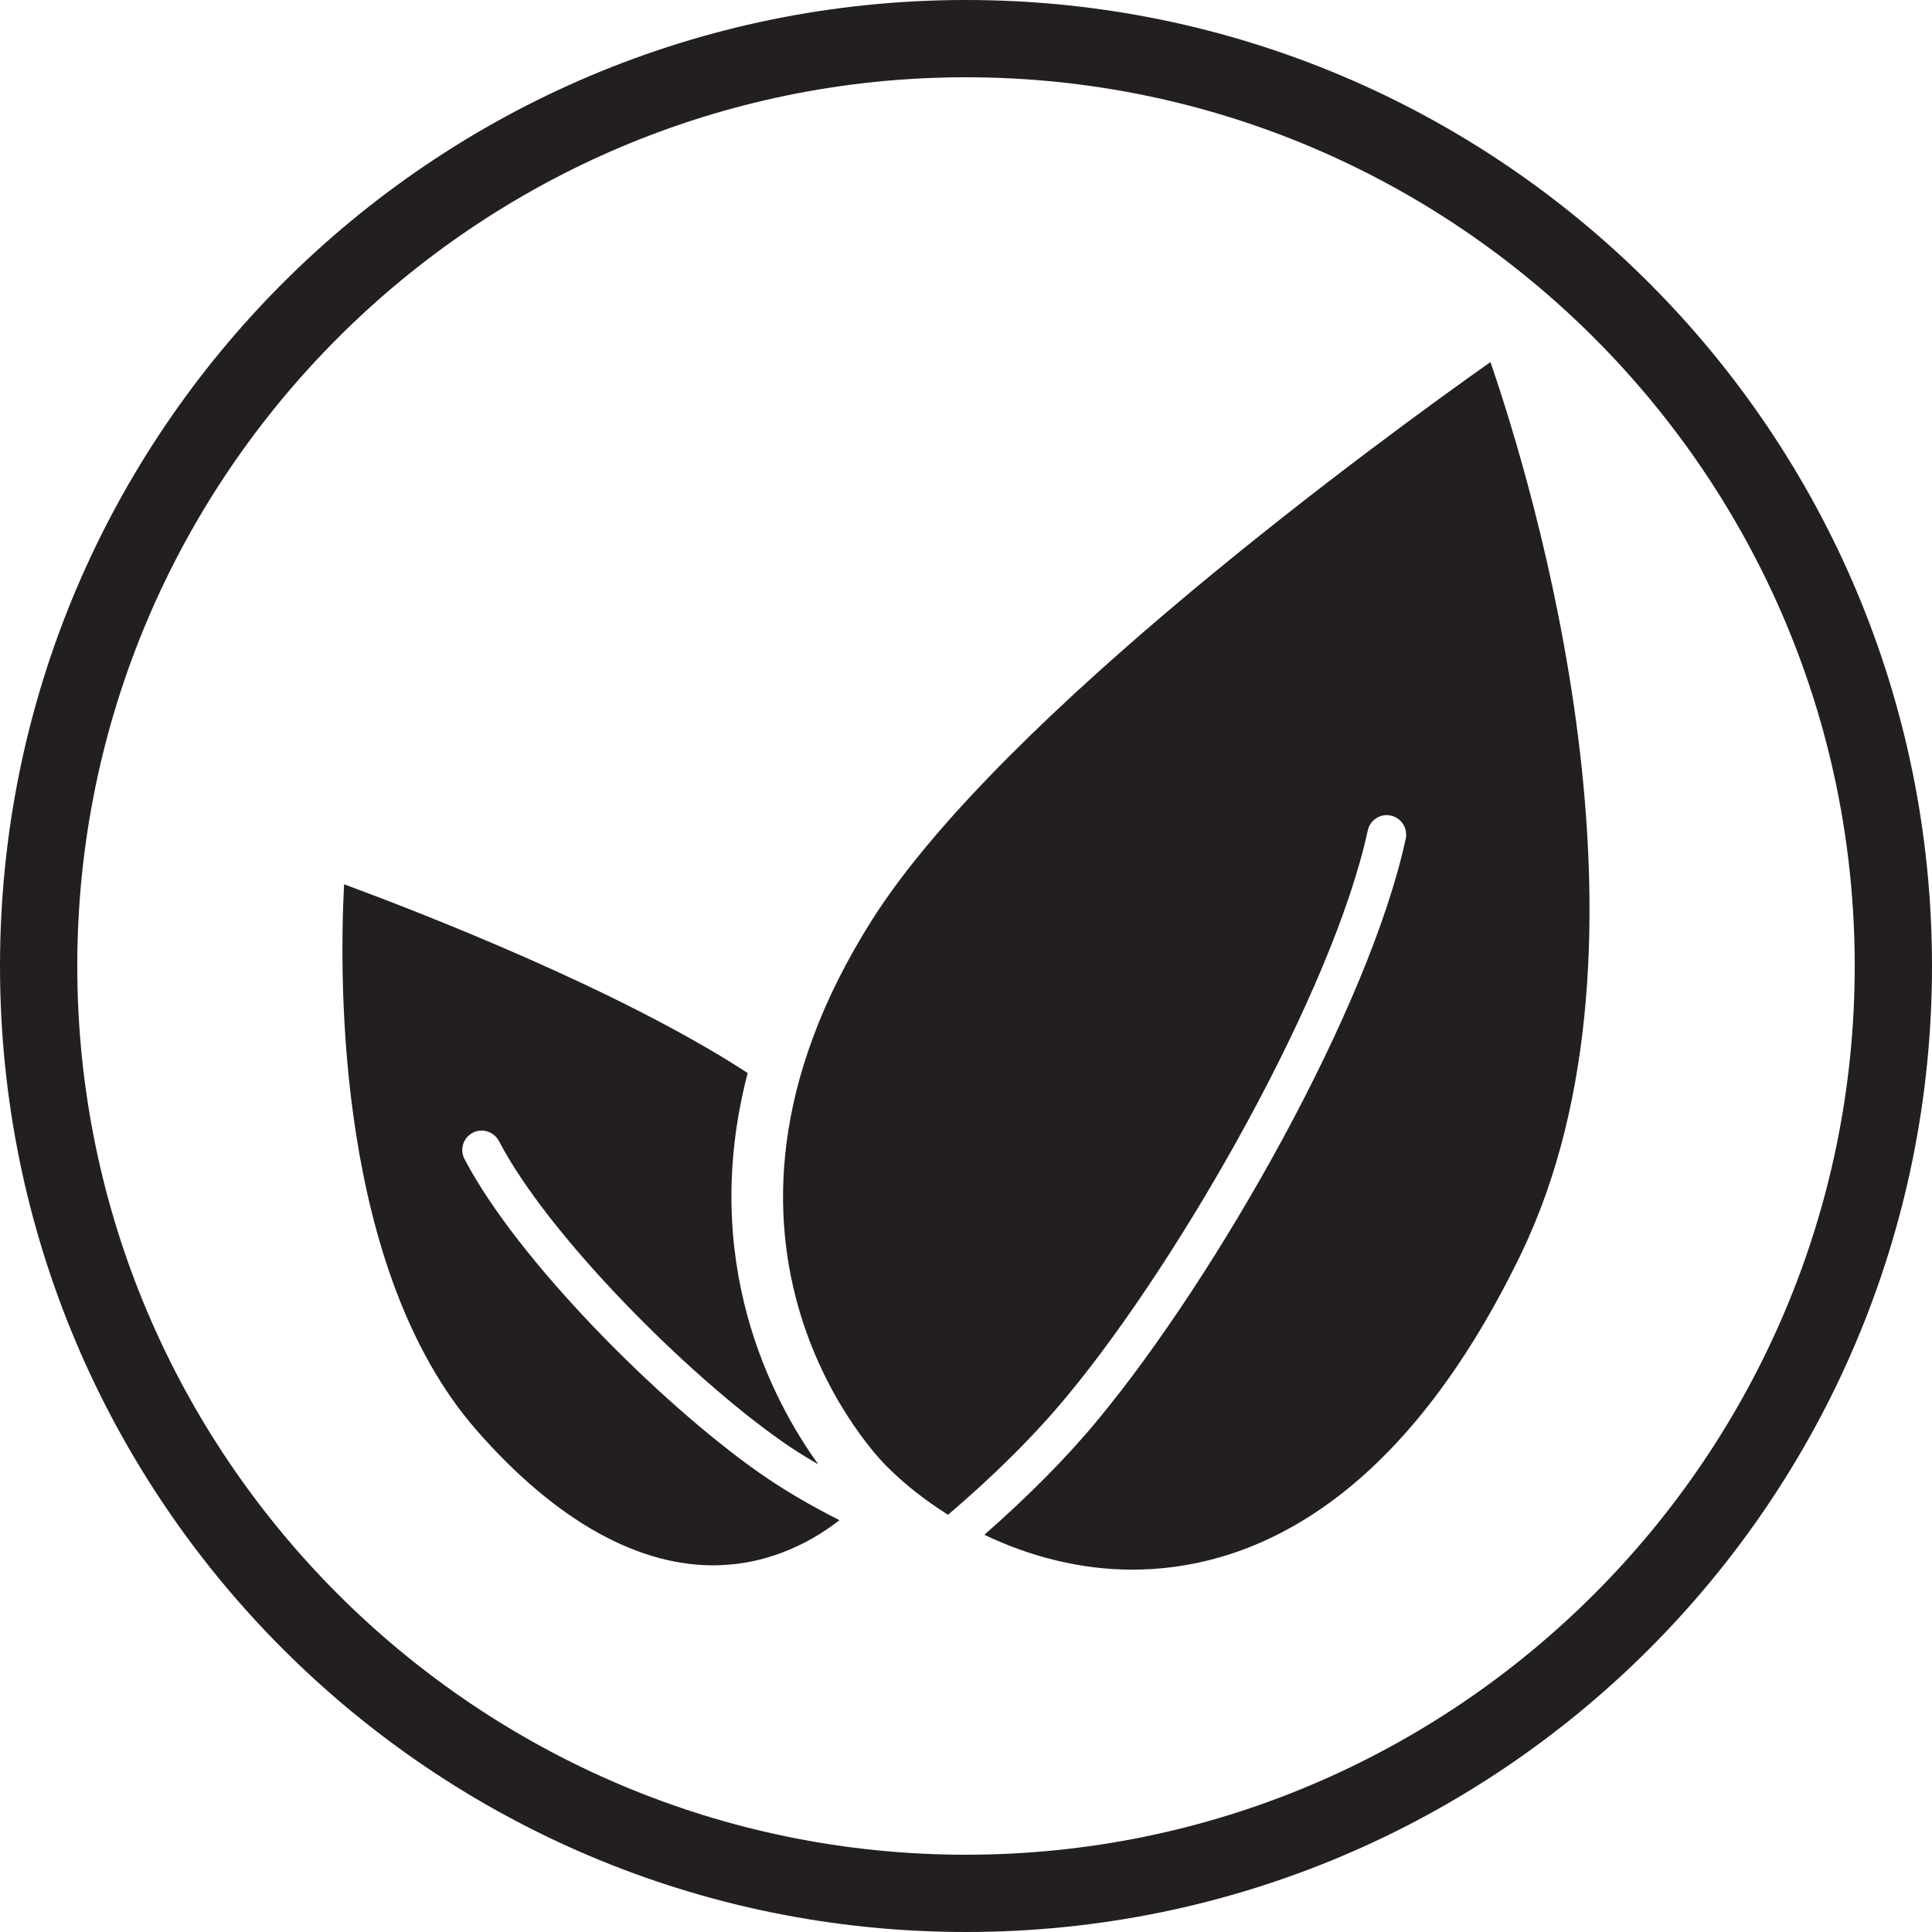
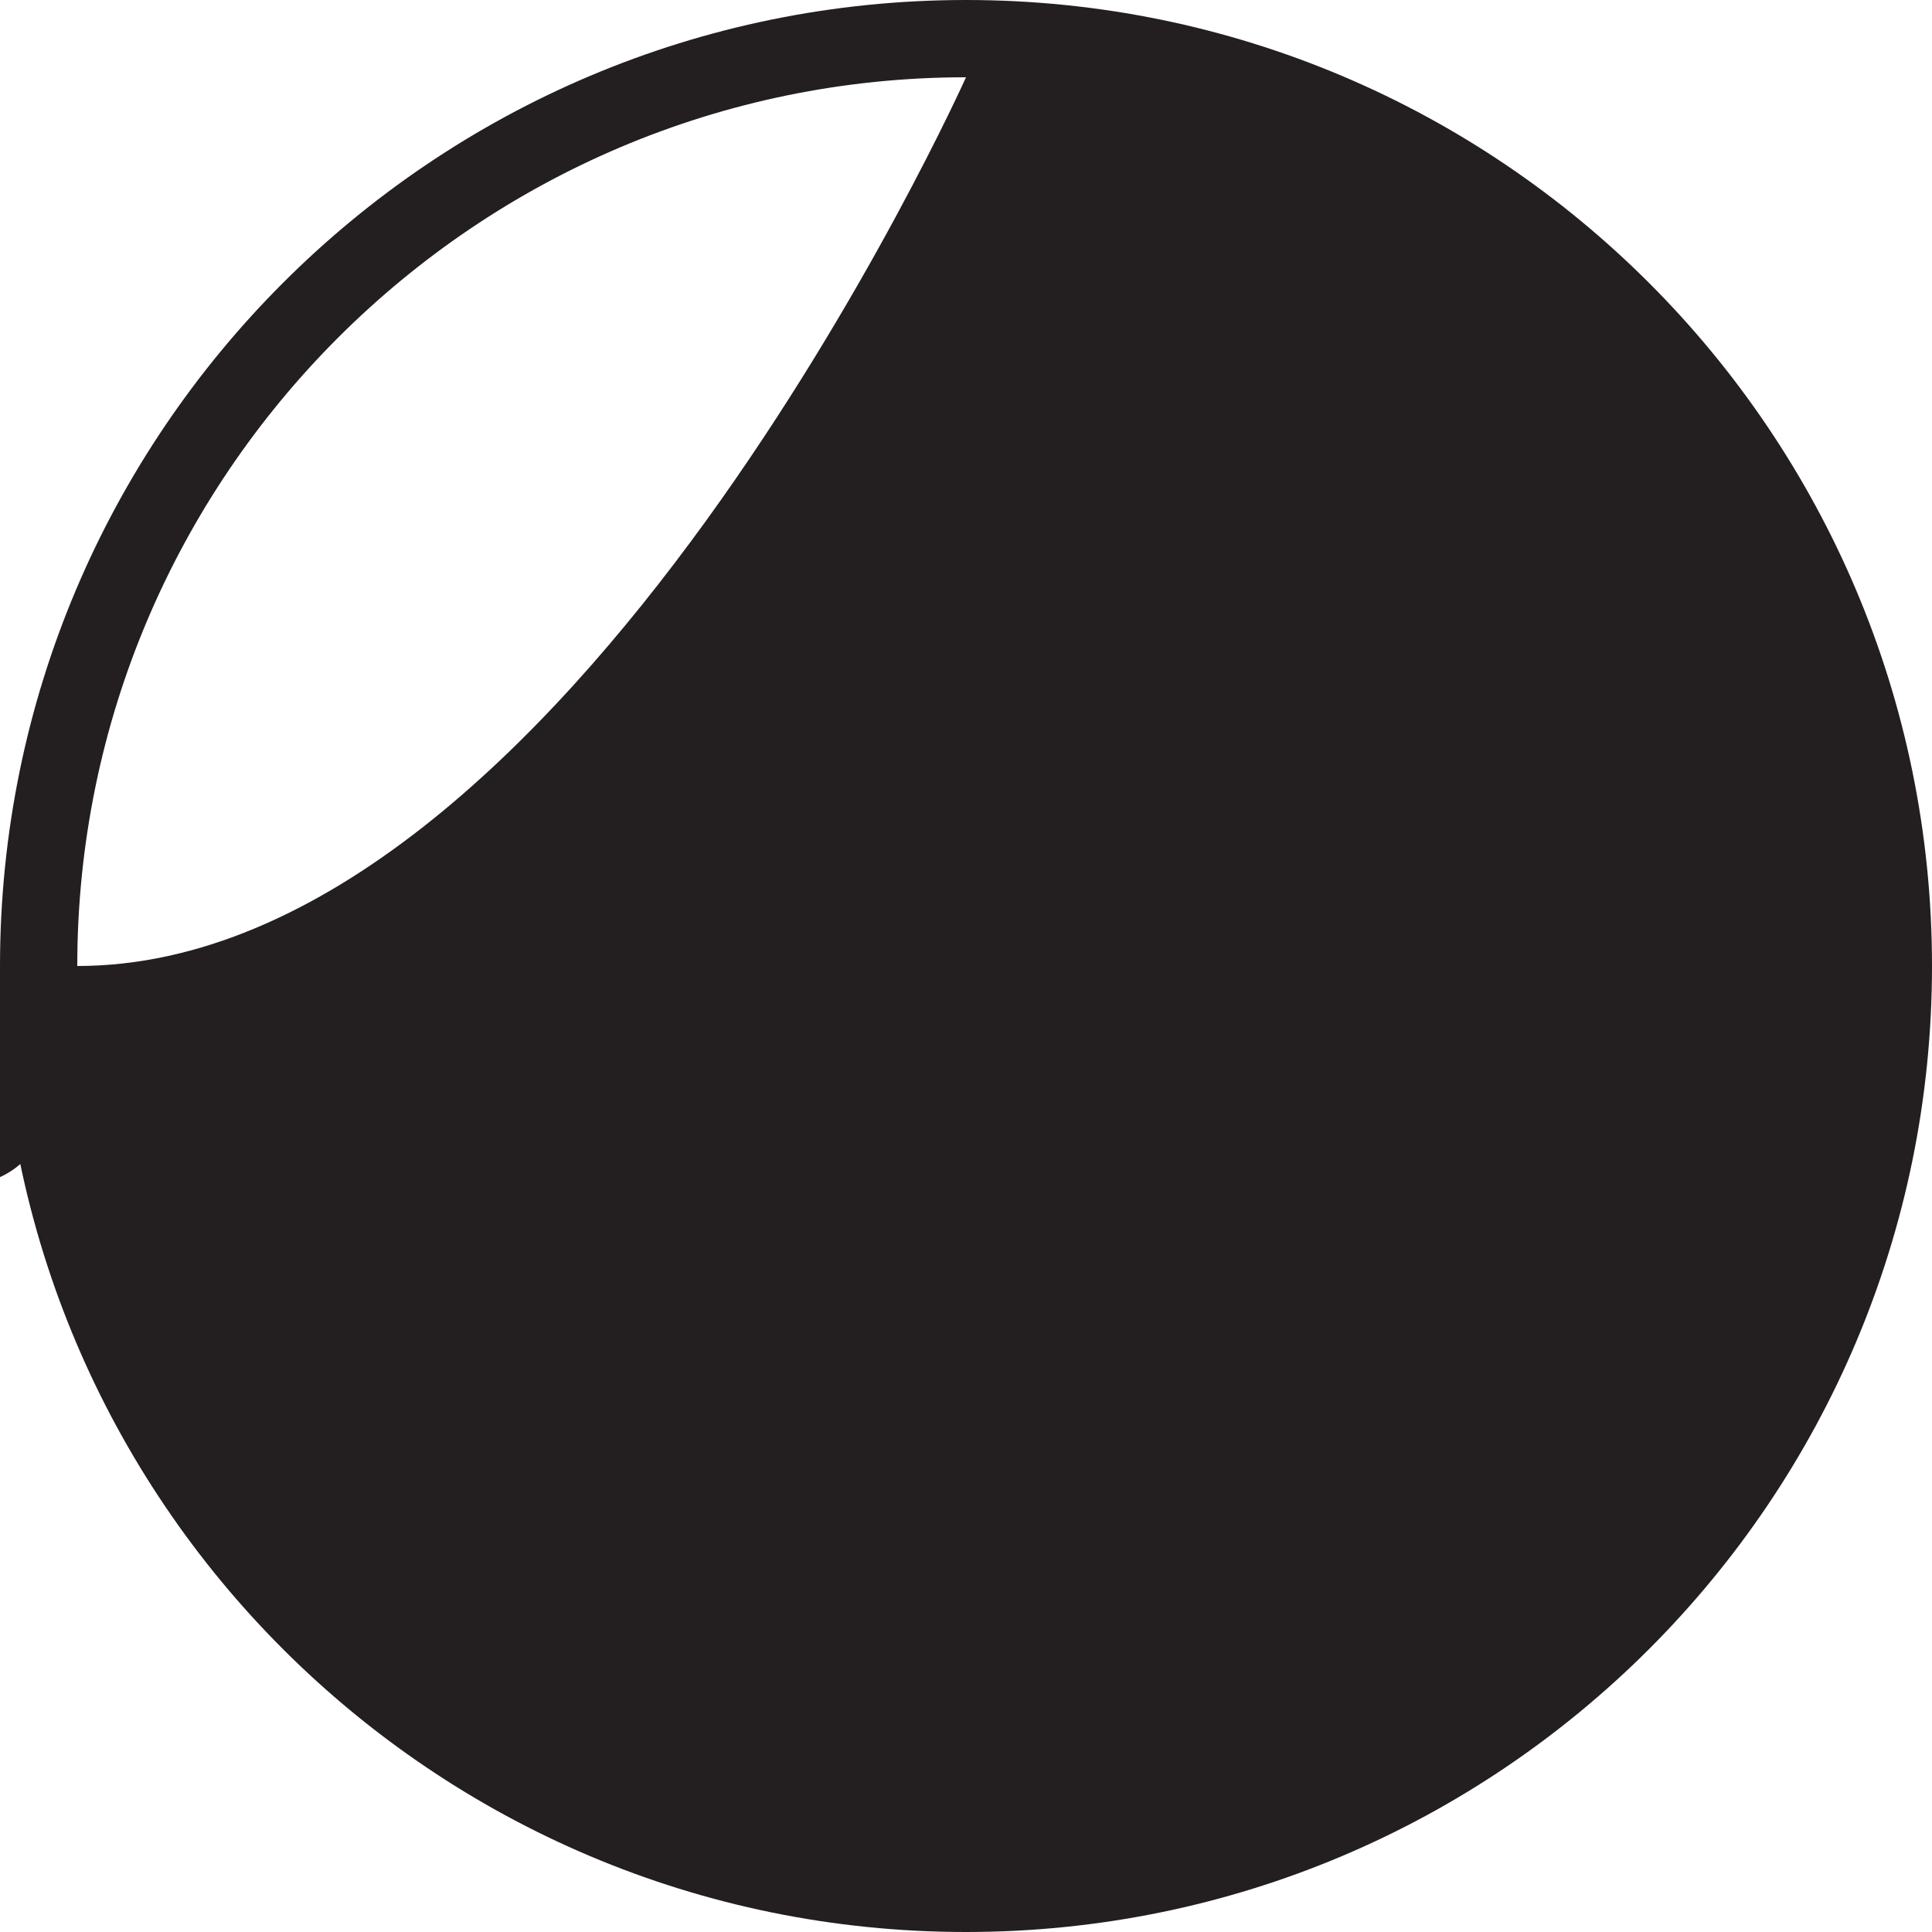
<svg xmlns="http://www.w3.org/2000/svg" id="Layer_2" viewBox="0 0 200 200">
  <defs>
    <style>.cls-1{fill:#231f20;}</style>
  </defs>
  <g id="Layer_1-2">
-     <path class="cls-1" d="m100,8c50.73,0,92,41.27,92,92s-41.27,92-92,92S8,150.73,8,100,49.27,8,100,8m0-8C44.77,0,0,44.77,0,100s44.77,100,100,100,100-44.77,100-100S155.23,0,100,0h0Z" />
-     <path class="cls-1" d="m74.59,162.03c-8.29.31-17.02-4.54-25.28-14-14.43-16.53-14.22-46.4-13.69-56.49,7.96,2.94,28.56,10.92,41.78,19.54-5.1,19.52,2.58,33.96,7.31,40.51-1.36-.79-2.66-1.59-3.83-2.43-9.74-6.84-24.15-21.28-29.23-31.04-.53-.98-1.74-1.37-2.71-.86-.99.51-1.37,1.73-.86,2.71,5.45,10.45,20.17,25.22,30.5,32.48,2.41,1.7,5.26,3.37,8.32,4.92-3.61,2.81-7.92,4.51-12.31,4.65Zm82.86-32.21c-13.07,27.01-29.09,32.67-40.24,32.67-5.23,0-10.49-1.3-15.31-3.61,4.52-3.97,8.51-7.97,11.79-11.95,12.3-14.88,28.04-42.58,31.83-60.1.23-1.09-.45-2.16-1.53-2.4-1.1-.24-2.16.45-2.4,1.54-3.61,16.69-19.24,44.17-31,58.4-3.42,4.15-7.61,8.31-12.45,12.44-2.31-1.46-4.52-3.16-6.44-5.11-.23-.23-22.89-22.69-1.37-56.56,13.4-21.08,52.97-49.9,63.96-57.66,4.36,12.67,18.79,60.03,3.16,92.33Z" />
+     <path class="cls-1" d="m100,8s-41.27,92-92,92S8,150.73,8,100,49.27,8,100,8m0-8C44.77,0,0,44.77,0,100s44.77,100,100,100,100-44.77,100-100S155.23,0,100,0h0Z" />
  </g>
</svg>